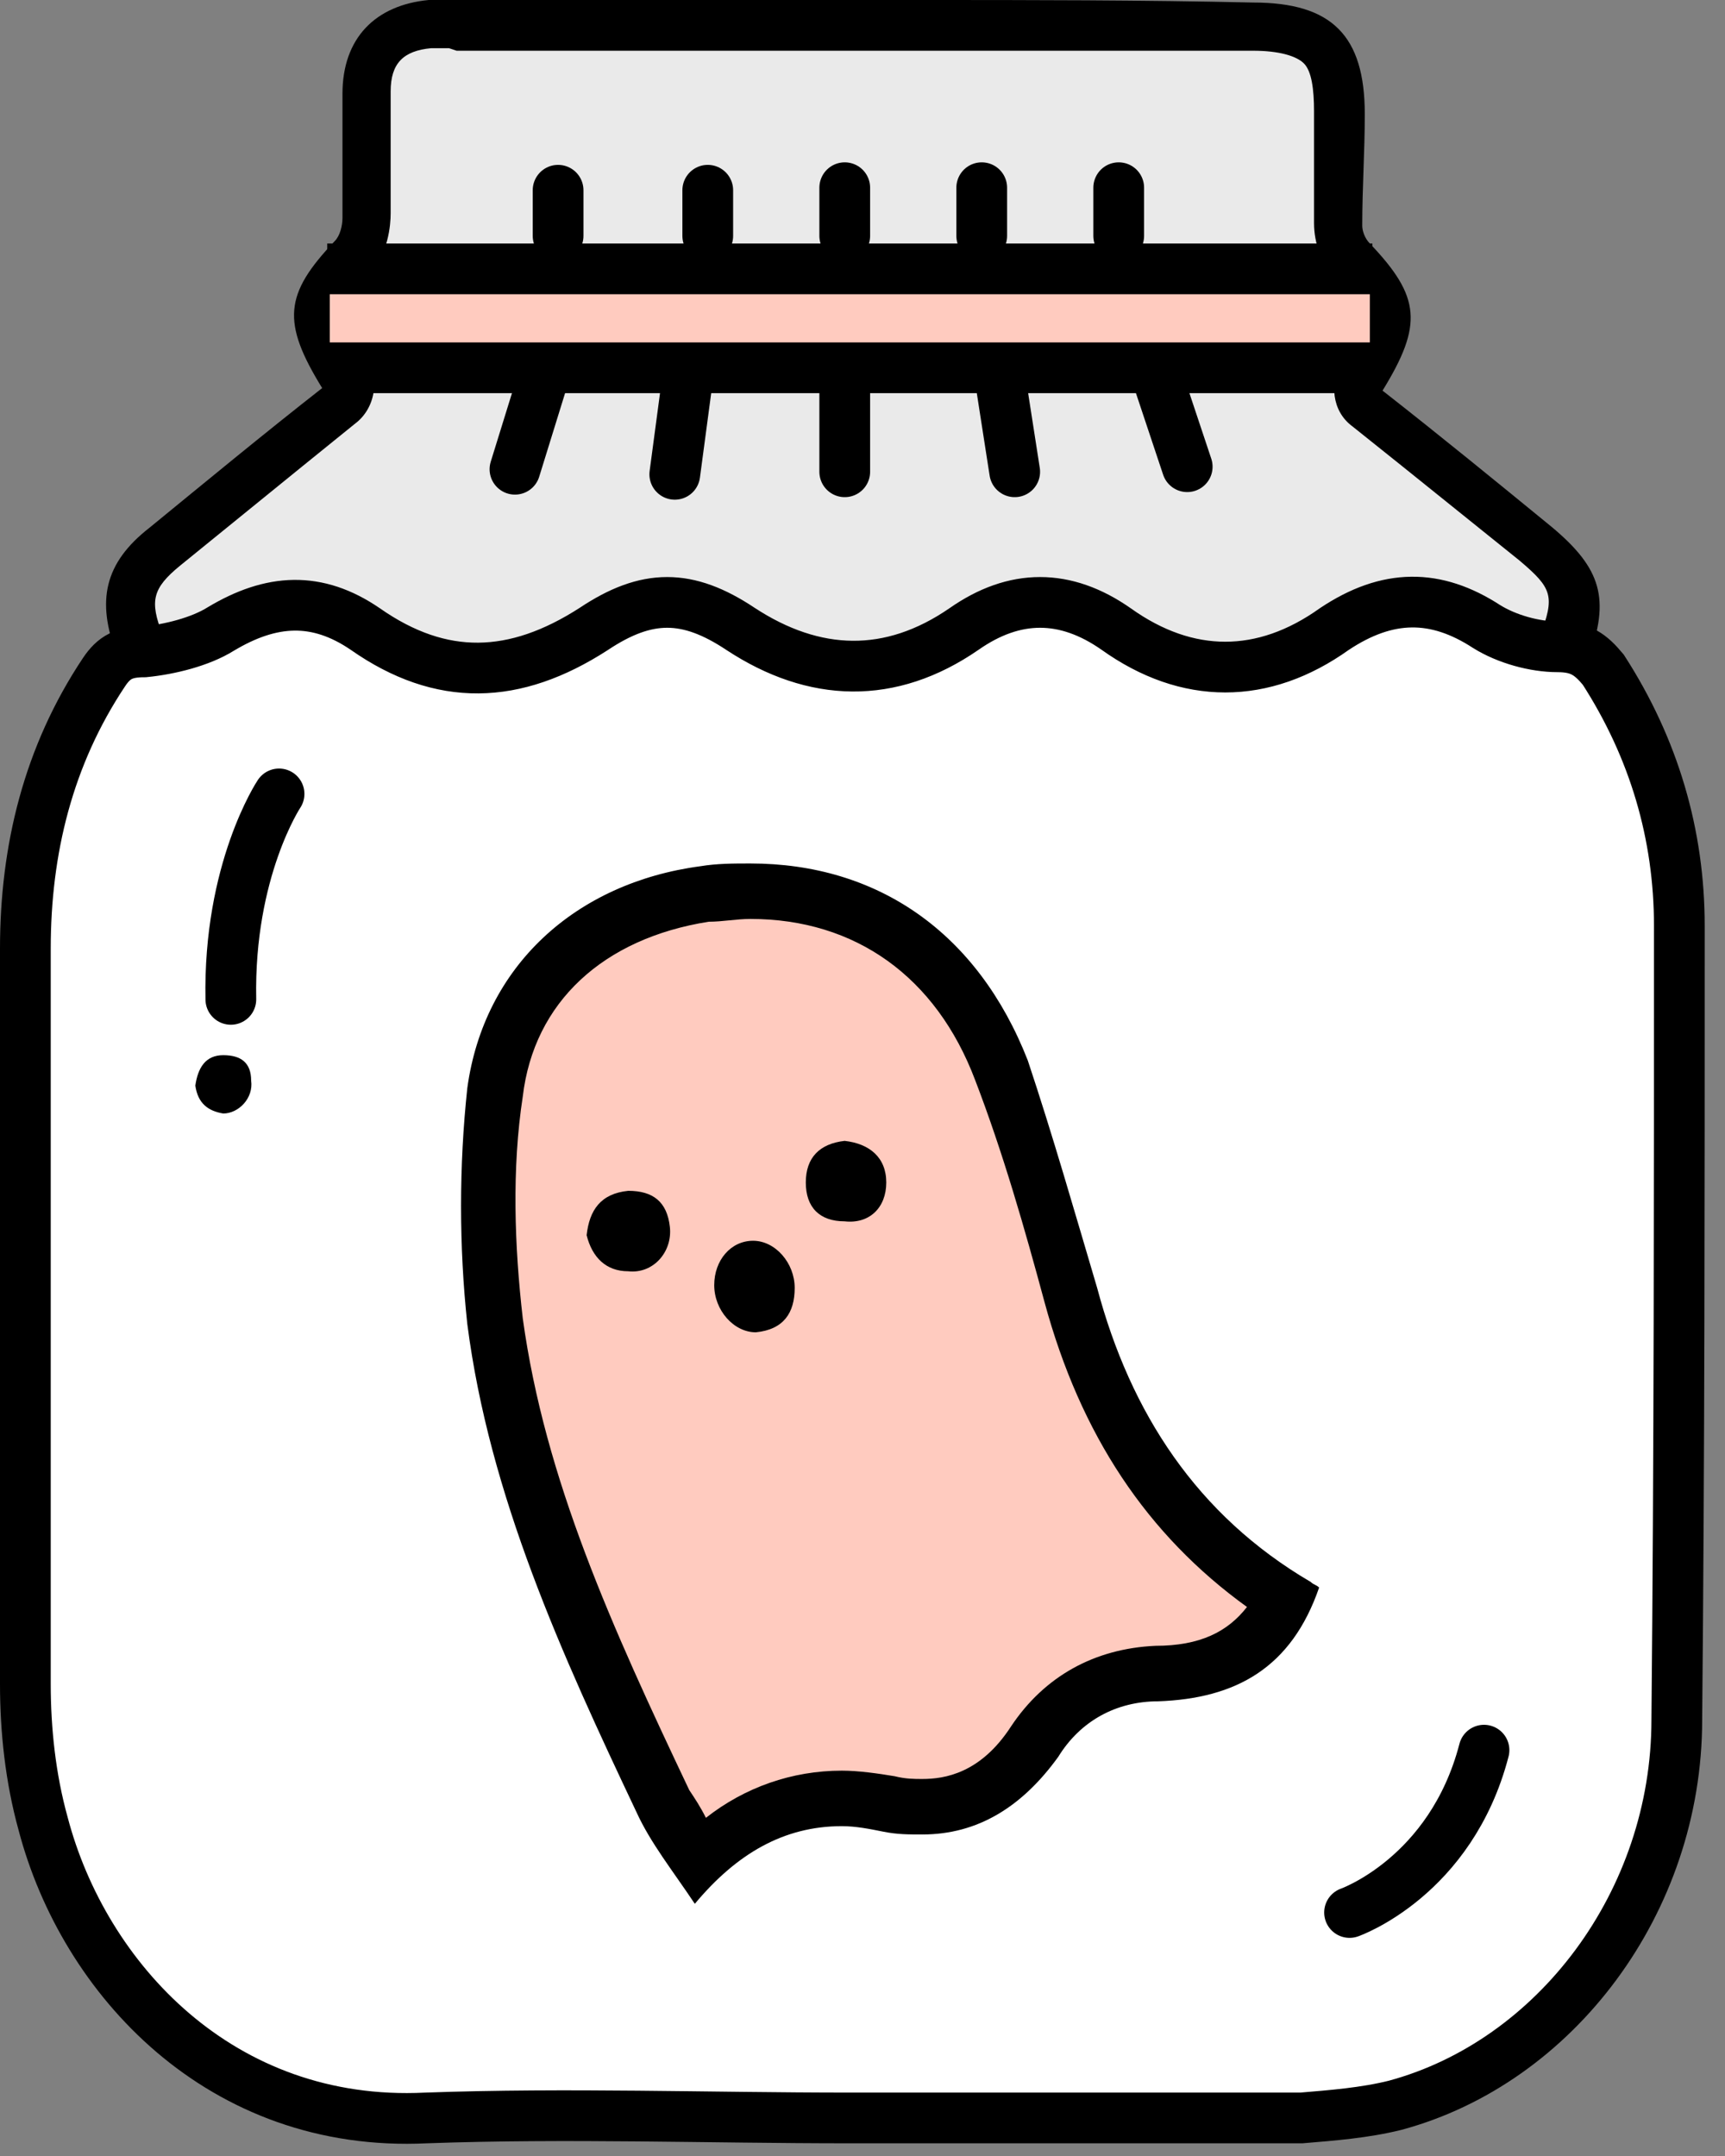
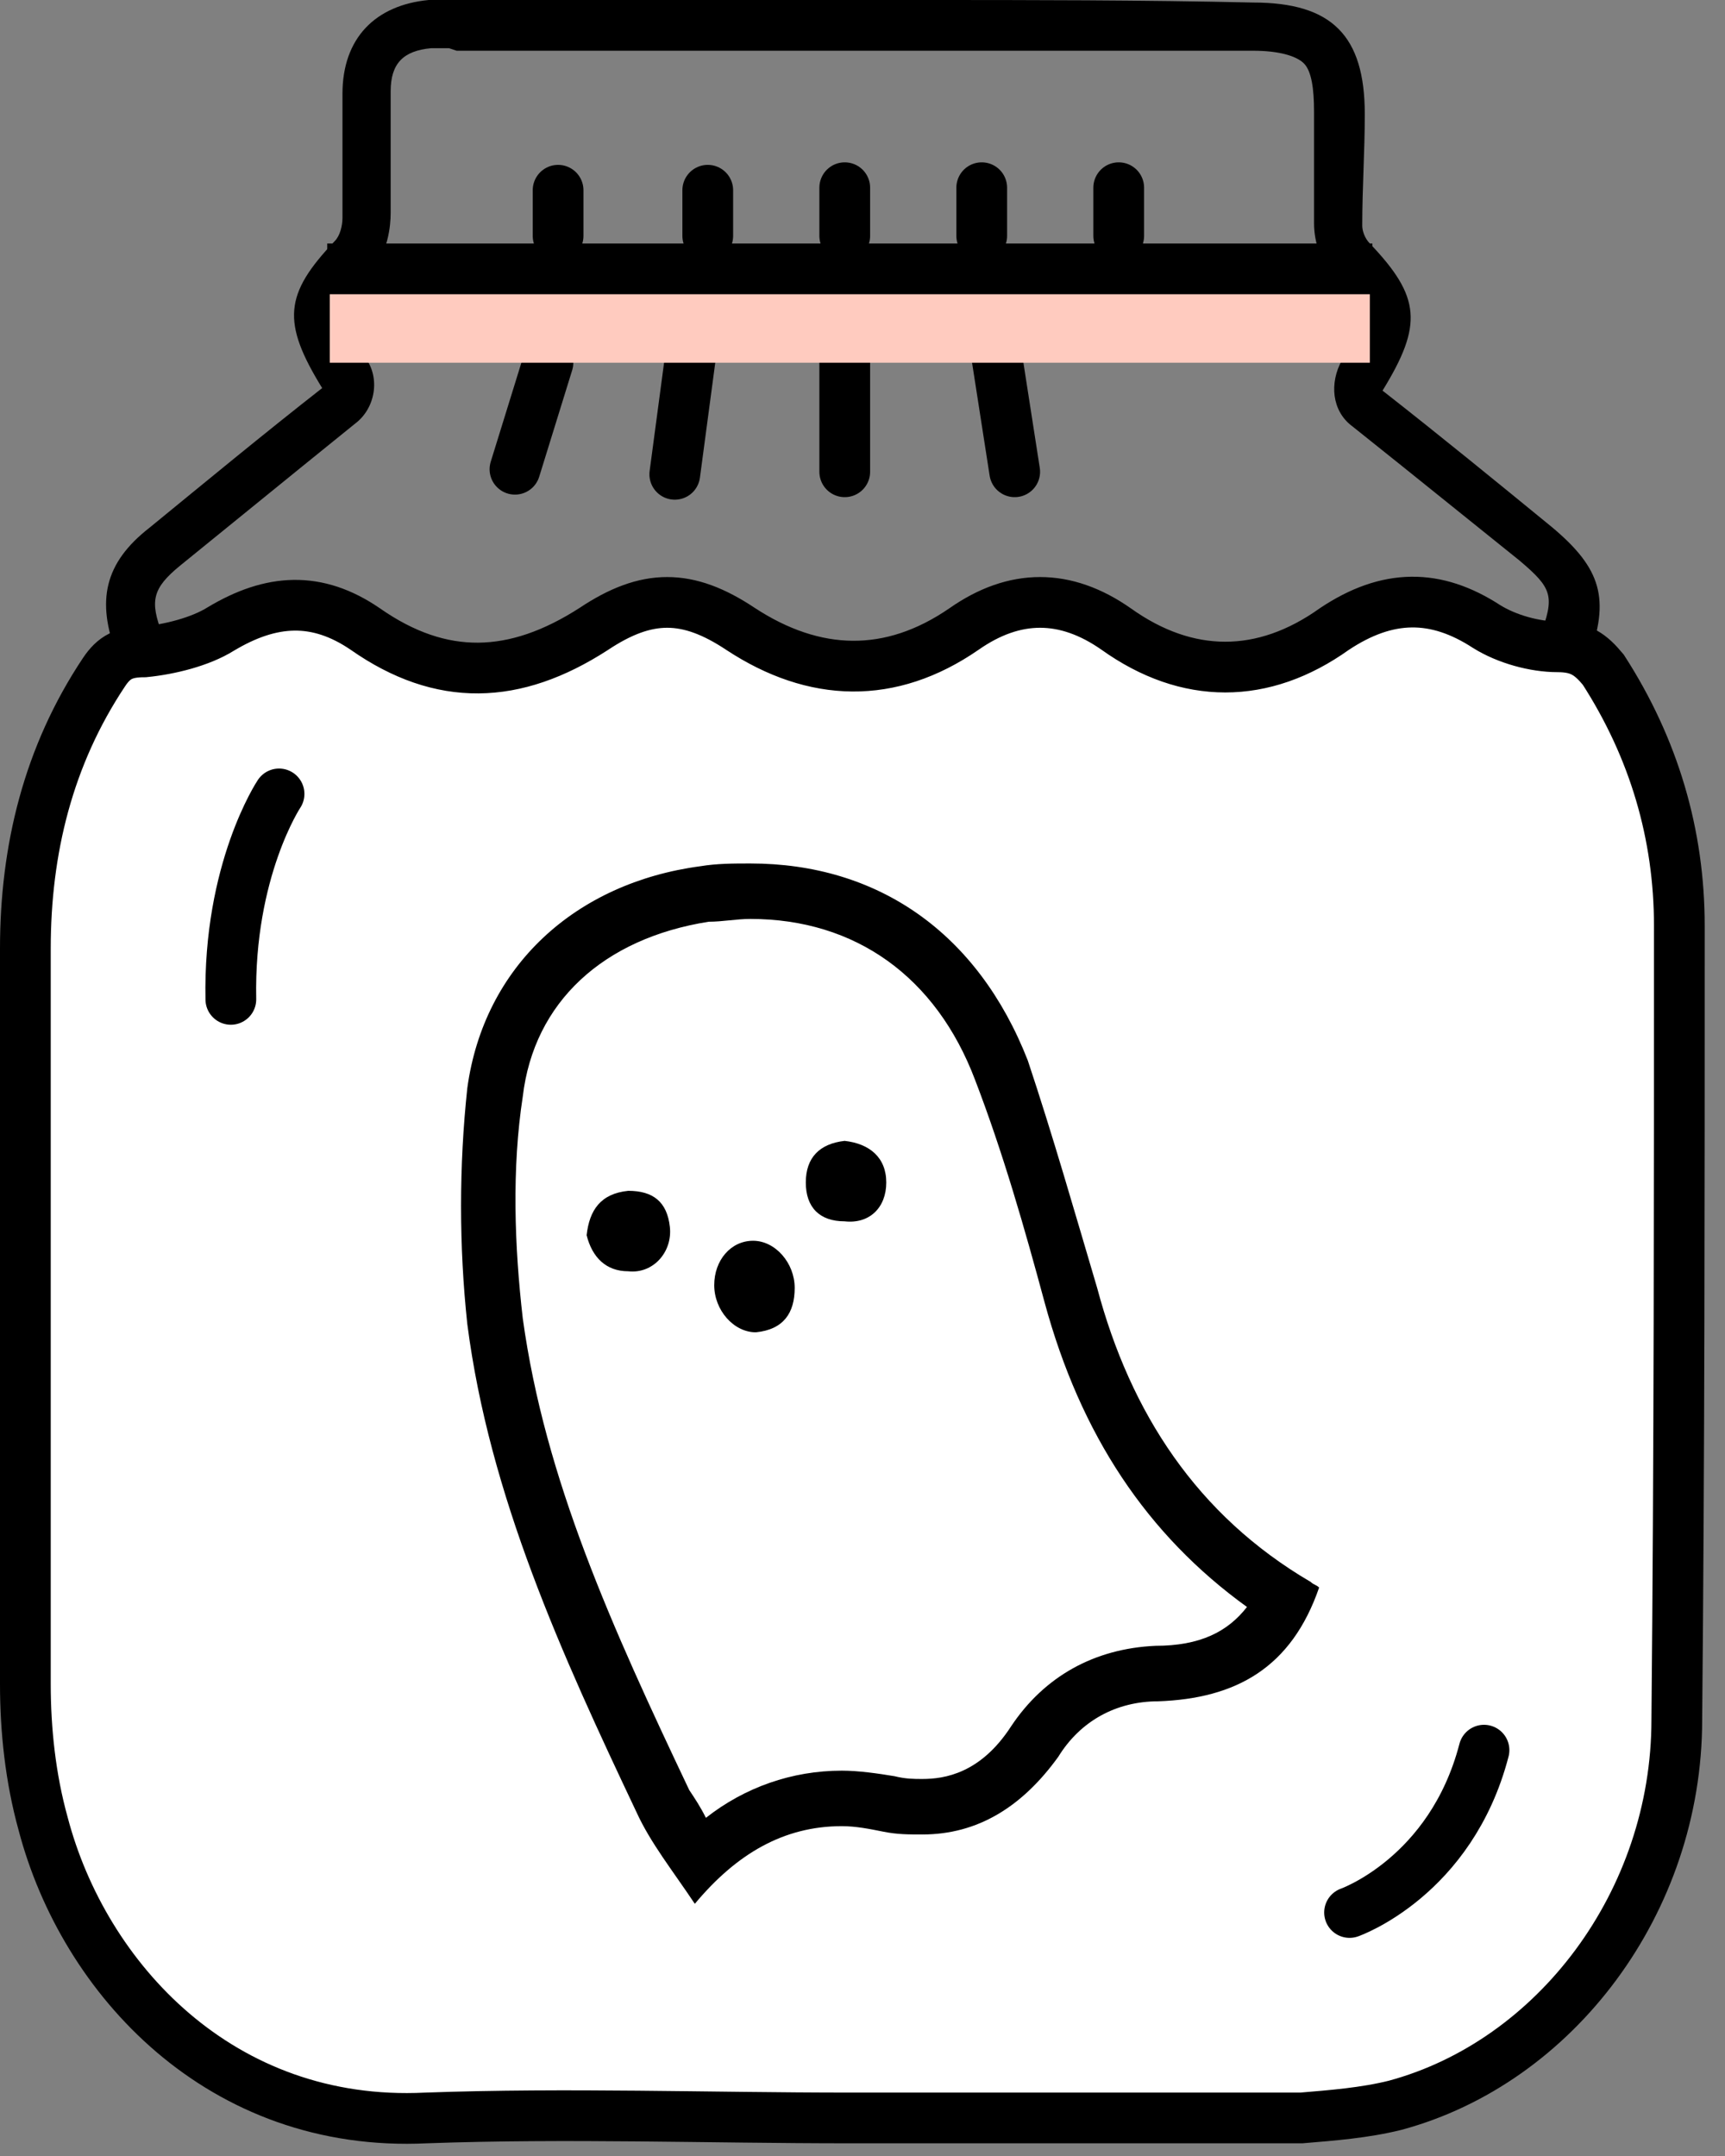
<svg xmlns="http://www.w3.org/2000/svg" width="68" height="85" viewBox="0 0 68 85" fill="none">
  <rect x="0" y="0" width="68" height="85" fill="#808080" stroke="none" />
-   <path d="M16 1.3H50L52 2.3L53 13.3V15.3L62 22.3V25L61 25.3L57.7 24.3L54.9 23.9L52.7 24.8C52.7 24.8 50.7 25.7 50.3 26C49.9 26.3 47.6 26.3 47.6 26.3L45.3 25.7L44 24.9L41.3 23.9C41.3 23.9 39.4 23.8 39.7 24.1C40 24.4 37 25.4 37 25.4C37 25.4 37 25.4 36 25.4C35 25.4 32 26.4 32 26.4L31 25.4L28.5 24.5L26.6 24.2H24.6L22 25.2L20.4 25.8L17 25.3H16L13.4 24.2L10.4 23.8L8 24.3L6 25.3V24.3V22.3L7 21.3L9.1 19.8L11 18.3L12.4 16.5L13 16.3L14 15.3L14.2 10.7L15 6.3L14 3.3L16 1.3Z" fill="#EAEAEA" />
  <path d="M36.3 2H49.4C50.4 2 51.1 2.2 51.4 2.5C51.7 2.8 51.8 3.5 51.8 4.4C51.8 5.1 51.8 5.8 51.8 6.6C51.8 7.3 51.8 8.1 51.8 8.8C51.8 9.6 52.1 10.4 52.6 10.9C53.9 12.3 54 12.4 52.9 14.2C52.4 15.1 52.5 16.2 53.3 16.8L55.3 18.4C56.8 19.6 58.4 20.9 59.9 22.1C61.2 23.2 61.3 23.5 60.7 25.1C60.4 26 60.5 27.1 61.1 27.8C63.2 30.9 64.3 34.4 64.2 38.8C64.2 42.8 64.2 46.8 64.2 50.8C64.2 55.9 64.2 61.2 64.2 66.5C64.1 73.2 59.4 79.5 53.2 81.1C52.3 81.3 51.4 81.5 50.5 81.5C47.9 81.5 45.4 81.5 42.8 81.5C38.7 81.5 34.6 81.5 30.5 81.5C25.3 81.5 21 81.5 16.9 81.4C11.5 81.3 7.4 78.5 4.6 72.7C3.5 70.6 3 68 3 64.7C3 60.2 3 55.8 3 51.3C3 47.1 3 43 3 38.8C3 34.5 4 30.9 6.1 27.9C6.6 27.1 6.8 25.9 6.4 25C5.9 23.7 6 23.2 7.1 22.3C8.7 21 10.3 19.7 11.9 18.4L14 16.7C14.8 16.1 15 14.9 14.4 14.1C13.2 12.2 13.3 12.2 14.6 10.7C15.3 10 15.4 8.9 15.4 8.4C15.4 7.7 15.4 6.9 15.4 6.2C15.4 5.3 15.4 4.4 15.4 3.6C15.4 2.5 15.9 2 17 1.9C17.2 1.9 17.4 1.9 17.6 1.9H17.7L18 2H36.3ZM36.3 0C30.2 0 24.1 0 18 0C17.9 0 17.8 0 17.7 0C17.4 0 17.2 0 16.9 0C14.8 0.2 13.5 1.5 13.5 3.7C13.5 5.3 13.5 7 13.5 8.6C13.5 8.9 13.4 9.3 13.2 9.5C11.2 11.6 11.1 12.7 12.7 15.3C10.4 17.1 8.1 19 5.9 20.8C4.1 22.2 3.8 23.7 4.6 25.8C4.7 26.1 4.7 26.6 4.5 26.8C2 30.4 1 34.5 1 38.8C1 47.4 1 56 1 64.7C1 67.8 1.4 70.9 2.8 73.7C5.7 79.5 10.1 83.4 16.8 83.5C21.3 83.6 25.9 83.6 30.4 83.6C37.1 83.6 43.7 83.5 50.4 83.5C51.5 83.5 52.5 83.3 53.6 83.1C60.7 81.3 66.1 74.3 66.1 66.6C66.2 57.4 66.1 48.2 66.2 39C66.2 34.6 65.3 30.5 62.7 26.9C62.5 26.7 62.5 26.2 62.6 26C63.5 23.6 63.1 22.4 61.2 20.8C59 19 56.8 17.2 54.5 15.4C56.1 12.8 56 11.7 54 9.6C53.8 9.4 53.7 9.1 53.7 8.9C53.7 7.4 53.8 6 53.8 4.5C53.8 1.4 52.5 0.1 49.4 0.1C45 0 40.6 0 36.3 0Z" fill="black" />
  <path d="M33.5 83.5C27.9 83.5 22.4 83.3 16.8 83.5C8.7 83.9 3.3 78 1.7 71.9C1.2 70.1 1 68.2 1 66.4C1 56.7 1 47 1 37.4C1 33.5 1.9 29.8 4.1 26.5C4.5 25.9 4.9 25.7 5.7 25.7C6.7 25.6 7.9 25.3 8.7 24.8C10.7 23.6 12.5 23.5 14.4 24.8C17.4 26.9 20.3 26.8 23.4 24.8C25.5 23.4 27.1 23.4 29.2 24.8C32.1 26.7 35.1 26.8 38 24.8C40 23.4 42 23.4 44 24.8C46.8 26.8 49.8 26.8 52.6 24.8C54.7 23.4 56.6 23.4 58.6 24.7C59.4 25.2 60.5 25.5 61.4 25.5C62.3 25.5 62.7 25.8 63.2 26.4C65.2 29.5 66.2 32.9 66.2 36.5C66.2 46.9 66.2 57.4 66.1 67.8C66.1 75 61.3 81.3 55 83C53.8 83.3 52.5 83.4 51.3 83.5C45.4 83.5 39.5 83.5 33.5 83.5Z" fill="white" stroke="black" stroke-width="2" stroke-miterlimit="10" />
-   <path d="M7.7 42.8C7.8 42.1 8.1 41.6 8.8 41.6C9.5 41.6 9.9 41.9 9.9 42.6C10 43.3 9.4 43.9 8.8 43.9C8.2 43.8 7.8 43.5 7.7 42.8Z" fill="black" />
-   <path d="M27.609 73.308C27.062 72.543 26.624 71.777 26.187 71.011C23.124 64.558 20.39 58.652 19.515 52.089C19.077 49.136 19.077 46.073 19.515 43.011C20.061 38.745 23.124 35.901 27.718 35.245C28.374 35.135 28.921 35.135 29.577 35.135C34.171 35.135 37.781 37.651 39.422 42.136C40.515 45.089 41.39 48.151 42.156 50.995C43.578 56.355 46.422 60.292 50.578 62.917C49.703 64.886 48.062 65.871 45.547 65.871C43.578 65.871 41.828 66.855 40.734 68.605C39.531 70.355 38.109 71.23 36.359 71.23C35.921 71.23 35.484 71.23 35.046 71.121C34.39 71.011 33.843 70.902 33.187 70.902C31.109 70.902 29.359 71.668 27.609 73.308Z" fill="#FFCBBF" />
  <path d="M29.578 36.229C33.734 36.229 36.906 38.526 38.437 42.573C39.531 45.417 40.406 48.48 41.172 51.323C42.593 56.574 45.219 60.511 49.156 63.355C48.391 64.339 47.297 64.886 45.547 64.886C43.14 64.996 41.172 66.089 39.859 68.058C38.656 69.918 37.234 70.136 36.359 70.136C36.031 70.136 35.703 70.136 35.265 70.027C34.609 69.918 33.843 69.808 33.187 69.808C31.218 69.808 29.359 70.465 27.827 71.668C27.609 71.23 27.39 70.902 27.171 70.574C24.109 64.121 21.483 58.324 20.608 51.98C20.28 49.136 20.171 46.073 20.608 43.229C21.046 39.511 23.78 36.995 27.937 36.339C28.484 36.339 29.031 36.229 29.578 36.229ZM29.578 34.042C28.921 34.042 28.265 34.042 27.609 34.151C22.687 34.807 19.077 38.089 18.421 42.901C18.093 45.964 18.093 49.136 18.421 52.198C19.296 58.98 22.14 65.214 25.093 71.449C25.64 72.652 26.515 73.746 27.39 75.058C29.031 73.09 30.89 71.996 33.187 71.996C33.734 71.996 34.281 72.105 34.828 72.215C35.374 72.324 35.812 72.324 36.359 72.324C38.547 72.324 40.297 71.23 41.718 69.261C42.593 67.839 44.015 67.074 45.656 67.074C48.719 66.964 50.906 65.761 52 62.589C51.891 62.48 51.781 62.48 51.672 62.37C47.187 59.745 44.562 55.698 43.25 50.776C42.375 47.823 41.5 44.761 40.515 41.807C38.547 36.776 34.609 34.042 29.578 34.042Z" fill="black" />
  <path d="M28.155 50.667C28.155 49.683 28.811 48.917 29.687 48.917C30.562 48.917 31.327 49.792 31.327 50.776C31.327 51.761 30.89 52.417 29.796 52.526C28.921 52.526 28.155 51.651 28.155 50.667Z" fill="black" />
  <path d="M23.125 48.698C23.234 47.714 23.672 47.058 24.766 46.948C25.75 46.948 26.297 47.386 26.406 48.37C26.516 49.355 25.75 50.23 24.766 50.12C23.891 50.12 23.344 49.573 23.125 48.698Z" fill="black" />
  <path d="M33.296 44.979C34.28 45.089 34.937 45.636 34.937 46.62C34.937 47.604 34.28 48.261 33.296 48.151C32.312 48.151 31.765 47.604 31.765 46.62C31.765 45.636 32.312 45.089 33.296 44.979Z" fill="black" />
  <path d="M22 7.5V9.3" stroke="black" stroke-width="2" stroke-miterlimit="10" stroke-linecap="round" stroke-linejoin="round" />
  <path d="M21.6 14.3L20.3 18.5" stroke="black" stroke-width="2" stroke-miterlimit="10" stroke-linecap="round" stroke-linejoin="round" />
  <path d="M27.9 7.5V9.3" stroke="black" stroke-width="2" stroke-miterlimit="10" stroke-linecap="round" stroke-linejoin="round" />
  <path d="M27.2 14.2L26.6 18.7" stroke="black" stroke-width="2" stroke-miterlimit="10" stroke-linecap="round" stroke-linejoin="round" />
  <path d="M33.3 7.4V9.3" stroke="black" stroke-width="2" stroke-miterlimit="10" stroke-linecap="round" stroke-linejoin="round" />
  <path d="M33.3 14V18.6" stroke="black" stroke-width="2" stroke-miterlimit="10" stroke-linecap="round" stroke-linejoin="round" />
  <path d="M38.7 7.4V9.3" stroke="black" stroke-width="2" stroke-miterlimit="10" stroke-linecap="round" stroke-linejoin="round" />
  <path d="M39.3 14.1L40 18.6" stroke="black" stroke-width="2" stroke-miterlimit="10" stroke-linecap="round" stroke-linejoin="round" />
  <path d="M44.1 7.4V9.3" stroke="black" stroke-width="2" stroke-miterlimit="10" stroke-linecap="round" stroke-linejoin="round" />
-   <path d="M45.4 14.2L46.8 18.4" stroke="black" stroke-width="2" stroke-miterlimit="10" stroke-linecap="round" stroke-linejoin="round" />
  <path d="M54 10.3H13V14.3H54V10.3Z" fill="#FFCBBF" />
  <path d="M12.9 10.6H54.1" stroke="black" stroke-width="2" stroke-miterlimit="10" />
-   <path d="M12.9 14.5H54.1" stroke="black" stroke-width="2" stroke-miterlimit="10" />
  <path d="M11 31.3C11 31.3 9 34.3 9.1 39.4" stroke="black" stroke-width="2" stroke-miterlimit="10" stroke-linecap="round" stroke-linejoin="round" />
  <path d="M53.2 75.4C53.2 75.4 57.2 74 58.5 69" stroke="black" stroke-width="2" stroke-miterlimit="10" stroke-linecap="round" stroke-linejoin="round" />
</svg>